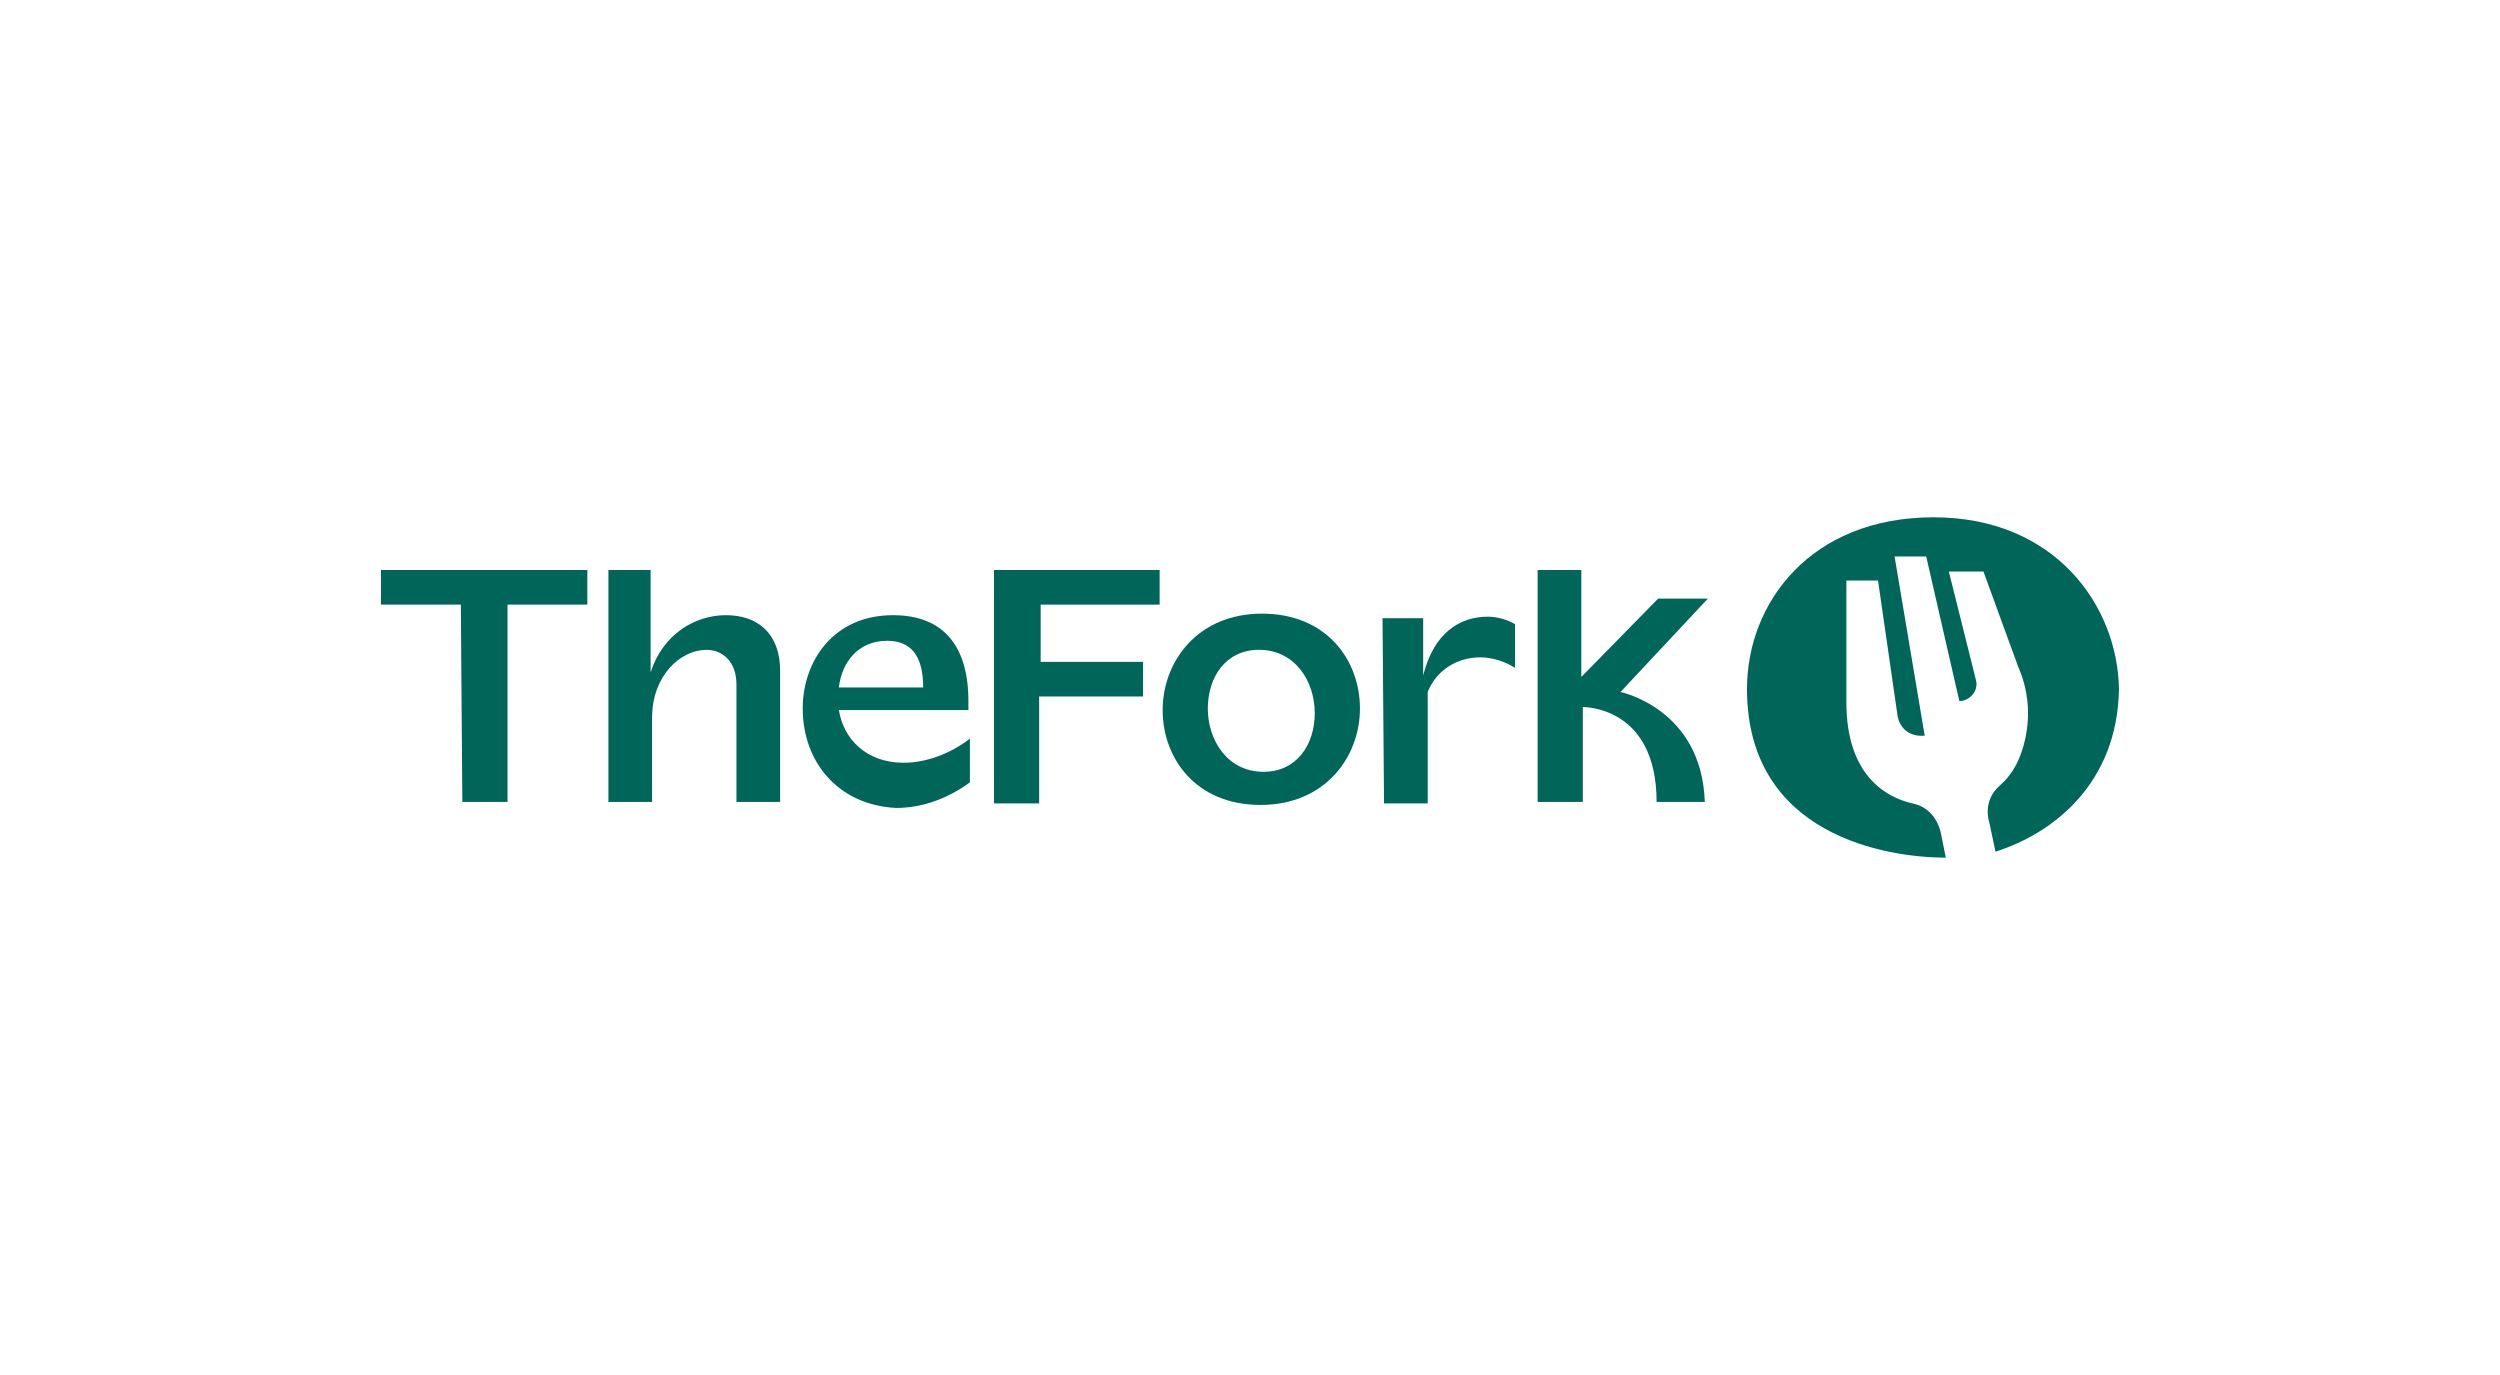
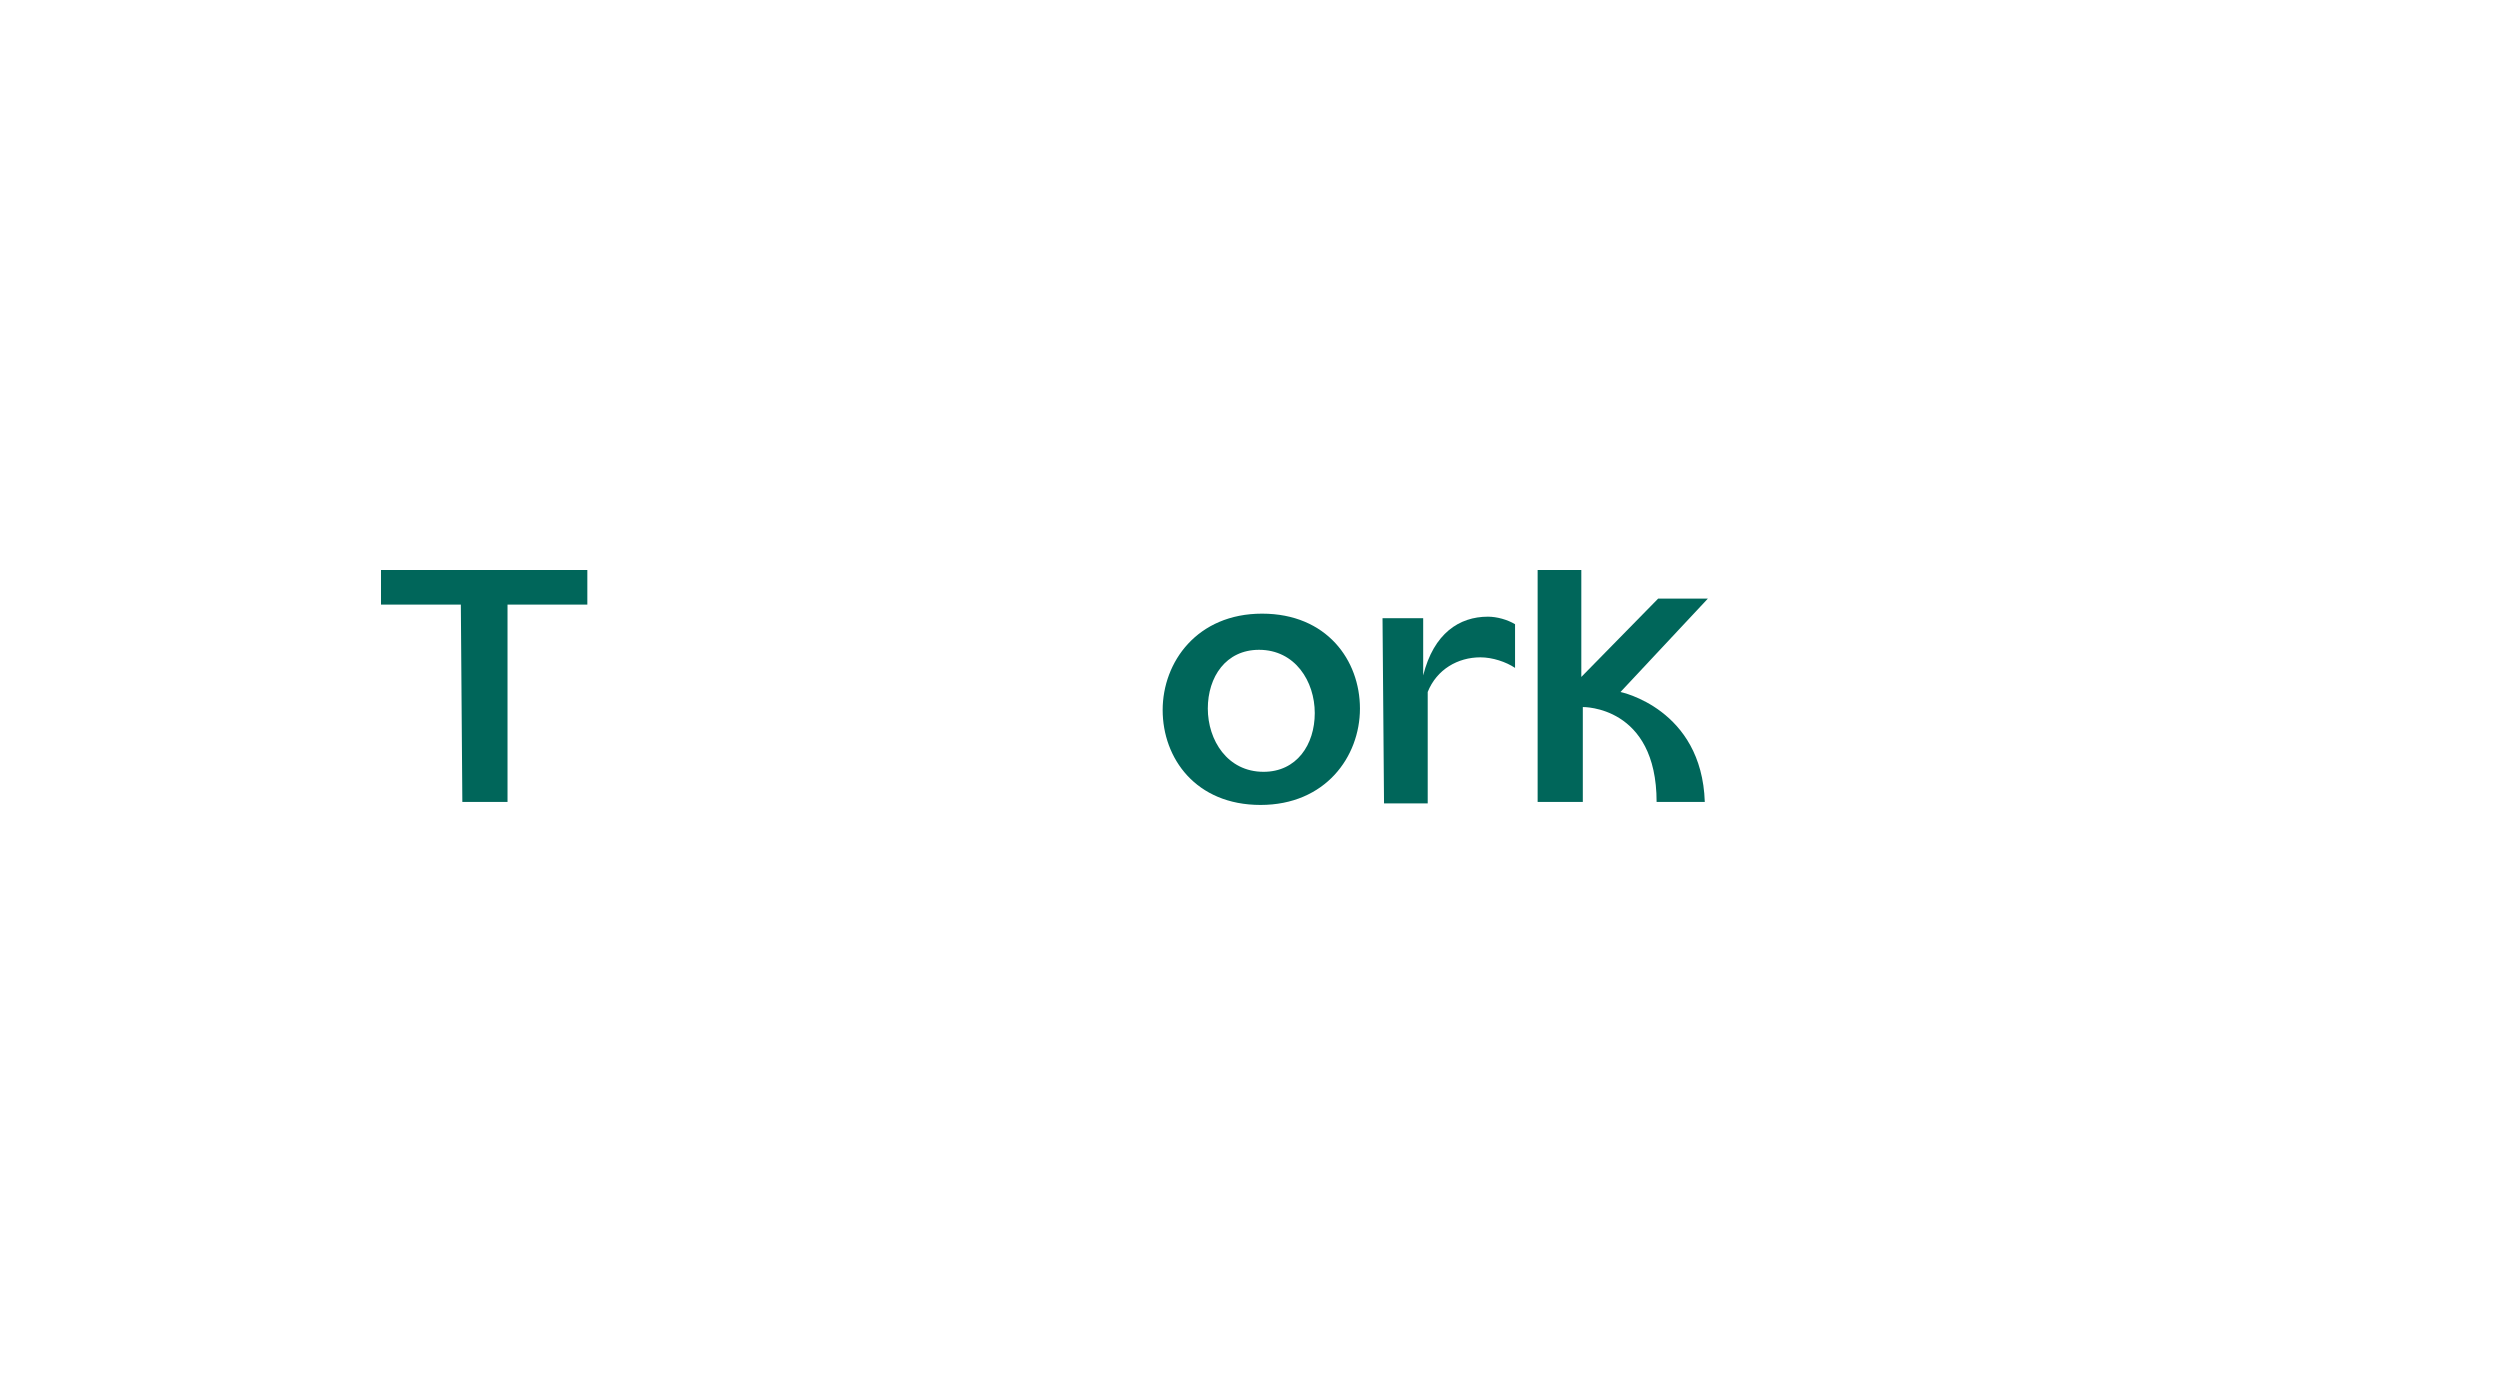
<svg xmlns="http://www.w3.org/2000/svg" id="FRONT_graphics" viewBox="0 0 850.4 467.7">
  <defs>
    <style>
      .cls-1 {
        fill: none;
      }

      .cls-2 {
        fill: #00665a;
      }
    </style>
  </defs>
-   <rect class="cls-1" width="850.4" height="467.7" />
  <g>
-     <path class="cls-2" d="M657.79,175.96c-42.01,0-63.53,29.2-63.53,58.4,0,50.21,48.16,57.38,67.62,57.38l-1.54-7.68c-1.02-5.64-4.61-9.73-9.73-10.76-9.22-2.05-22.54-9.73-22.54-34.32v-41.5h10.76l6.66,46.11c.51,3.07,3.07,7.17,9.22,6.66l-10.25-60.96h10.76l11.27,49.18c3.59,0,6.66-3.59,5.64-7.17l-9.22-36.89h11.78l11.78,32.28c3.59,8.2,4.1,16.39,2.56,24.08-1.54,7.17-4.1,12.3-8.71,16.39-3.59,3.07-5.12,7.68-3.59,12.81l2.05,9.73c19.47-6.15,41.5-23.05,42.01-55.33-.51-28.69-22.03-58.4-63.01-58.4Z" />
    <g>
      <path class="cls-2" d="M156.75,205.67h-27.15v-11.78h70.19v11.78h-27.15v67.11h-15.37l-.51-67.11h0Z" />
-       <path class="cls-2" d="M206.45,193.89h14.86v34.84c4.1-12.81,14.86-19.47,25.62-19.47s18.44,6.15,18.44,18.96v44.57h-14.86v-39.96c0-7.68-4.61-11.78-10.25-11.78-8.71,0-18.44,8.71-18.44,23.05v28.69h-14.86v-78.89h-.51Z" />
-       <path class="cls-2" d="M273.05,241.02c0-15.88,10.25-31.76,30.74-31.76,16.91,0,25.62,10.25,25.62,29.2v3.07h-44.06c1.54,9.73,9.22,17.93,22.03,17.93,7.68,0,15.88-3.07,22.54-8.2v14.86c-7.68,5.64-16.39,8.71-25.1,8.71-19.98-1.02-31.76-15.88-31.76-33.81ZM314.03,233.85c0-10.76-4.1-15.88-12.3-15.88-9.73,0-15.37,7.17-16.39,15.88h28.69Z" />
-       <path class="cls-2" d="M338.11,193.89h56.35v11.78h-40.47v19.47h34.84v11.78h-35.35v36.37h-15.37v-79.41h0Z" />
      <path class="cls-2" d="M395.49,241.53c0-16.39,11.78-32.79,33.81-32.79s33.3,15.88,33.3,32.28-11.78,32.79-33.81,32.79-33.3-15.88-33.3-32.28ZM429.81,262.54c11.27,0,17.42-9.22,17.42-19.98s-6.66-21.52-18.96-21.52c-11.27,0-17.42,9.22-17.42,19.98s6.66,21.52,18.96,21.52Z" />
      <path class="cls-2" d="M470.28,210.28h13.83v19.47c3.59-14.34,12.3-19.98,22.03-19.98,3.07,0,6.66,1.02,9.22,2.56v14.86c-3.07-2.05-7.68-3.59-11.78-3.59-7.68,0-14.86,4.1-17.93,11.78v37.91h-14.86l-.51-63.01h0Z" />
      <path class="cls-2" d="M551.23,235.39l29.71-31.76h-16.91l-26.13,26.64v-36.37h-14.86v78.89h15.37v-32.28s25.1-.51,25.1,32.28h16.39c-1.02-31.76-28.69-37.4-28.69-37.4Z" />
    </g>
  </g>
</svg>